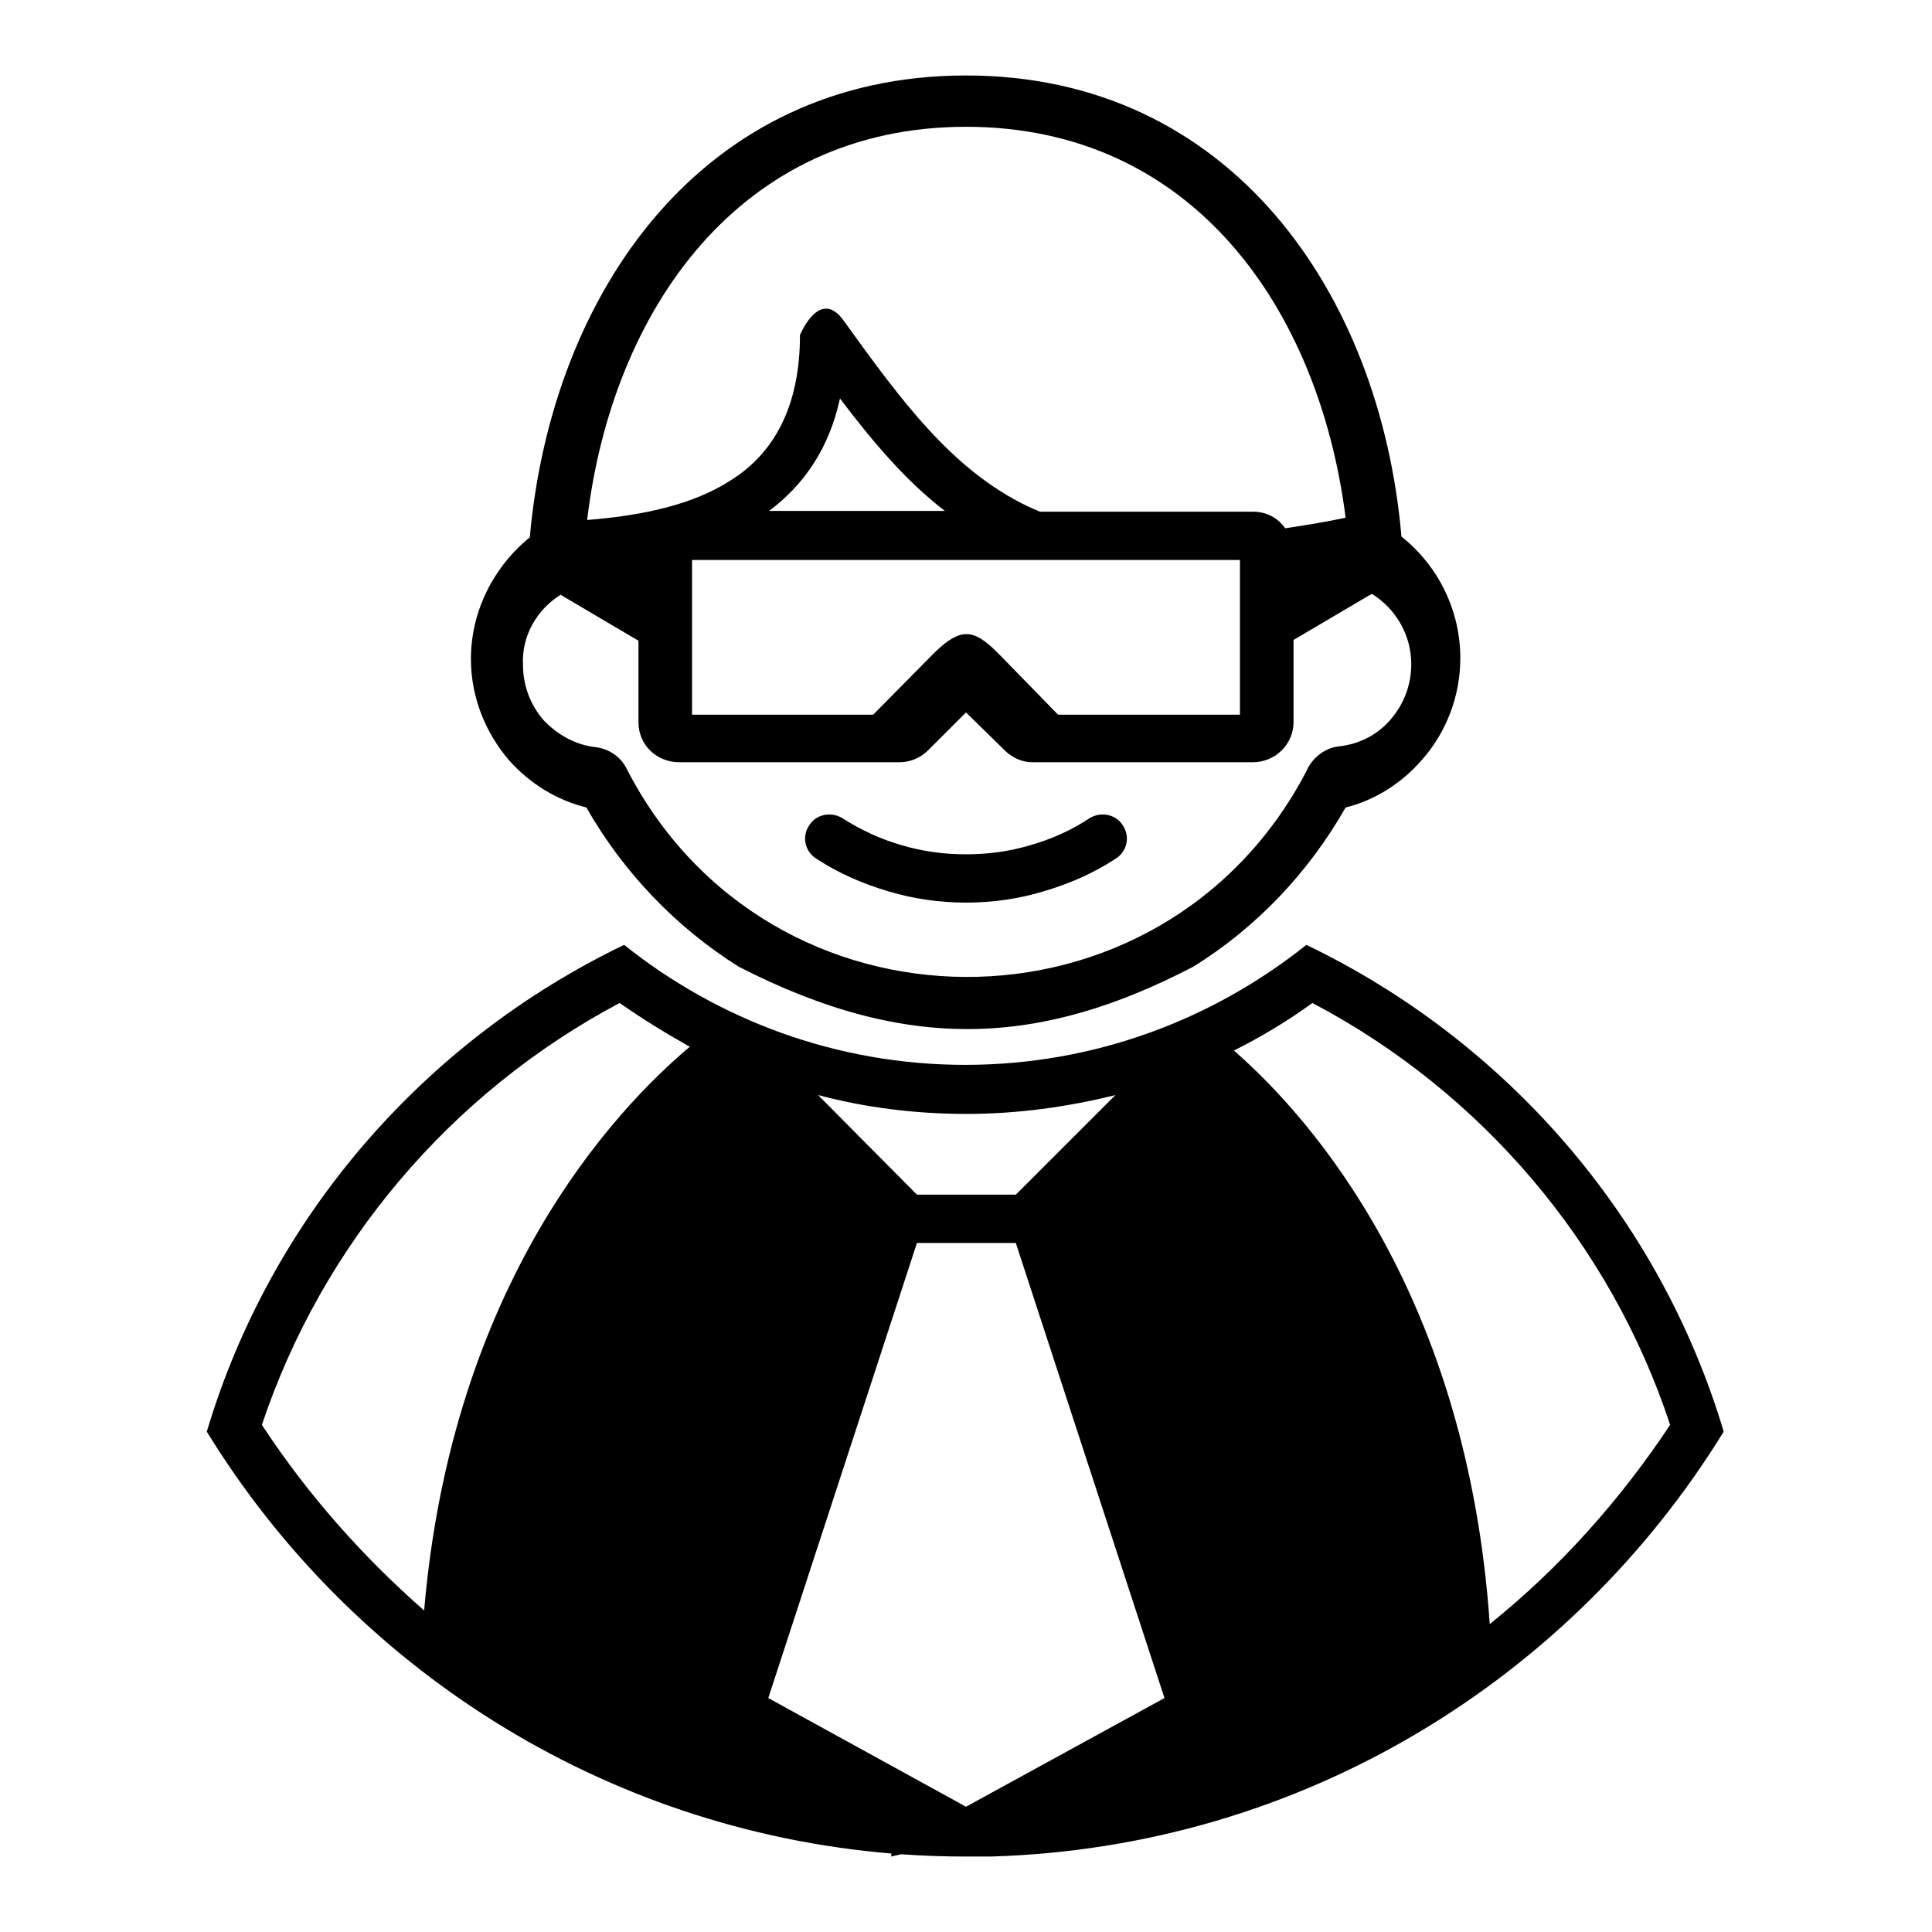
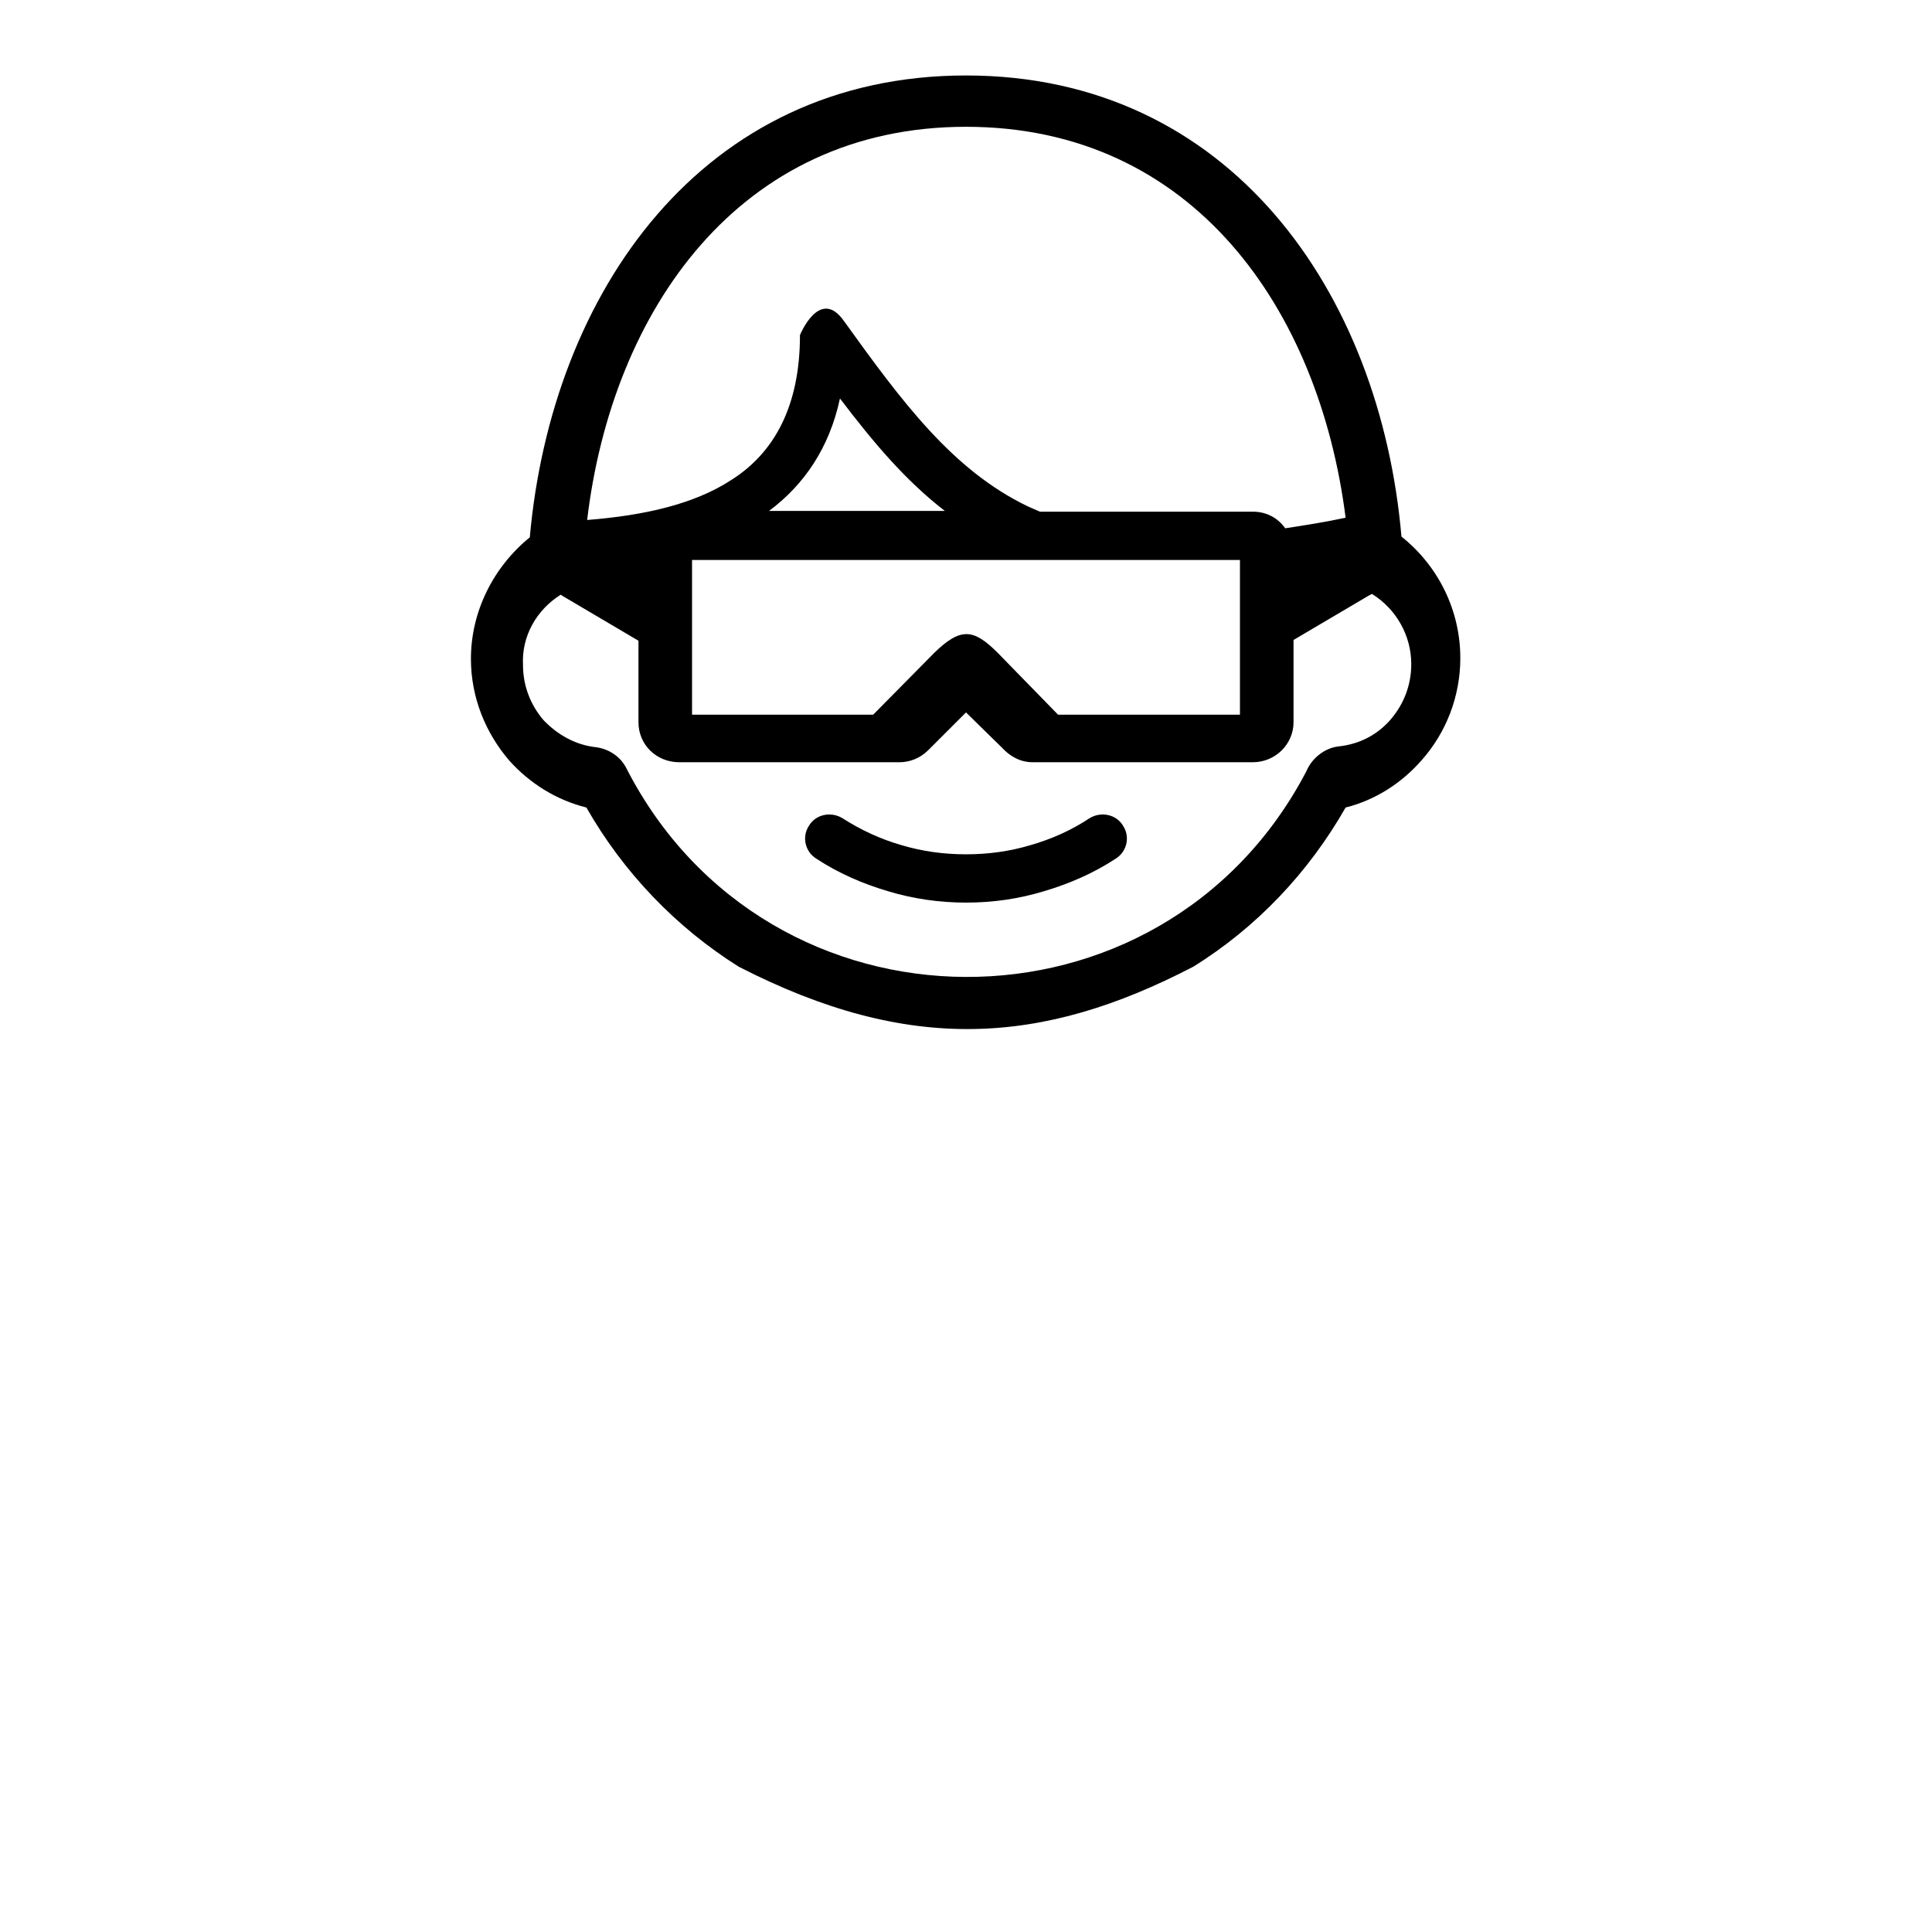
<svg xmlns="http://www.w3.org/2000/svg" version="1.1" x="0px" y="0px" viewBox="0 0 256 256" enable-background="new 0 0 256 256" xml:space="preserve">
  <g>
    <g>
-       <path fill="#000000" d="M228.4,189.7c-8.5-28.5-28.9-51.8-55.3-64.5c-12.4,9.9-28.1,15.9-45.2,15.9c-17.1,0-32.8-6-45.2-15.9c-26.4,12.7-46.8,36-55.3,64.5c19.1,31.1,52.3,52.7,90.7,55.9v0.4l1.3-0.3c2.8,0.2,5.6,0.3,8.5,0.3c1.1,0,2.1,0,3.2,0l0.2,0v0C172.5,244.8,208.2,222.5,228.4,189.7z M128,239.4L101.8,225l19.7-60.3h13.1l19.7,60.3L128,239.4z M134.6,158.3h-13.1l-13.1-13.2c6.4,1.7,13,2.5,19.7,2.5c6.6,0,13.3-0.9,19.7-2.5L134.6,158.3z M34.7,188.8c8-23.9,25-44,47.4-55.9c3,2.1,6.1,4,9.3,5.8c-10.1,8.5-31.5,31.4-35.2,74.7C48.1,206.3,40.8,198.1,34.7,188.8z M197.4,215.2c-3-43.6-23.5-66.9-33.9-76c3.6-1.8,7.1-3.9,10.4-6.3c22.4,11.8,39.5,31.9,47.4,55.9C214.6,198.9,206.6,207.8,197.4,215.2z" />
      <path fill="#000000" d="M108.2,113.8c2.9,1.9,6.1,3.3,9.5,4.3c3.3,1,6.8,1.5,10.3,1.5c3.6,0,7-0.5,10.3-1.5c3.4-1,6.6-2.4,9.5-4.3c1.5-0.9,2-2.9,1-4.4c-0.9-1.5-2.9-1.9-4.4-1c-2.4,1.6-5.1,2.8-7.9,3.6c-2.7,0.8-5.5,1.2-8.5,1.2c-3,0-5.8-0.4-8.5-1.2c-2.8-0.8-5.4-2-7.9-3.6c-1.5-0.9-3.5-0.5-4.4,1C106.2,110.9,106.7,112.9,108.2,113.8z" />
      <path fill="#000000" d="M77.7,107c4.9,8.6,11.9,15.9,20.2,21.1c22.6,11.6,40.2,10.4,60.2,0c8.4-5.2,15.3-12.5,20.2-21.1c4-1,7.5-3.3,10.1-6.3c3.2-3.6,5.1-8.4,5.1-13.5c0-6.3-2.9-12.2-7.8-16.1C182.9,38.8,163,10,128,10c-35,0-54.9,28.8-57.8,61.2c-4.8,3.9-7.8,9.8-7.8,16.1c0,5.2,2,9.9,5.1,13.5C70.2,103.8,73.7,106,77.7,107z M128,16.8c30.1,0,46.8,24.2,50.3,51.8c-2.8,0.6-5.4,1-8,1.4c-1-1.4-2.5-2.2-4.3-2.2h-28.2c-0.5-0.2-1.1-0.5-1.6-0.7c-10-4.8-16.7-13.9-24.4-24.6c-3.2-4.5-5.8,1.9-5.8,1.9c0,9.4-3.4,15.6-9.1,19.2c-4.9,3.2-11.5,4.7-19.1,5.3C81.1,41.2,97.9,16.8,128,16.8z M164.3,74.2v20.5h-24.1l-8-8.2c-3.2-3.2-4.9-3.4-8.4,0l-8.1,8.2h-24V74.2H164.3L164.3,74.2z M101.9,67.7c4.7-3.5,8-8.4,9.4-14.9c4.4,5.8,8.7,10.9,13.9,14.9H101.9z M74.3,78.8l0.3,0.2l10,5.9v10.7v0.1c0,3,2.4,5.3,5.4,5.3h29.2v0c1.3,0,2.7-0.5,3.8-1.6l5-5l4.8,4.7c1,1.1,2.4,1.9,4,1.9h29.1h0.1c3,0,5.4-2.4,5.4-5.3V84.8l10-5.9l0.4-0.2c3.2,2,5.2,5.5,5.2,9.3c0,2.8-1,5.3-2.7,7.3c-1.7,2-4.1,3.3-6.9,3.6c-1.9,0.2-3.6,1.6-4.3,3.3c-19.1,36.5-71.3,36.3-90.1-0.4c-0.8-1.6-2.4-2.6-4.1-2.8v0c-2.7-0.3-5.1-1.7-6.9-3.6c-1.7-2-2.7-4.5-2.7-7.3C69.1,84.3,71.1,80.8,74.3,78.8z" />
    </g>
  </g>
</svg>